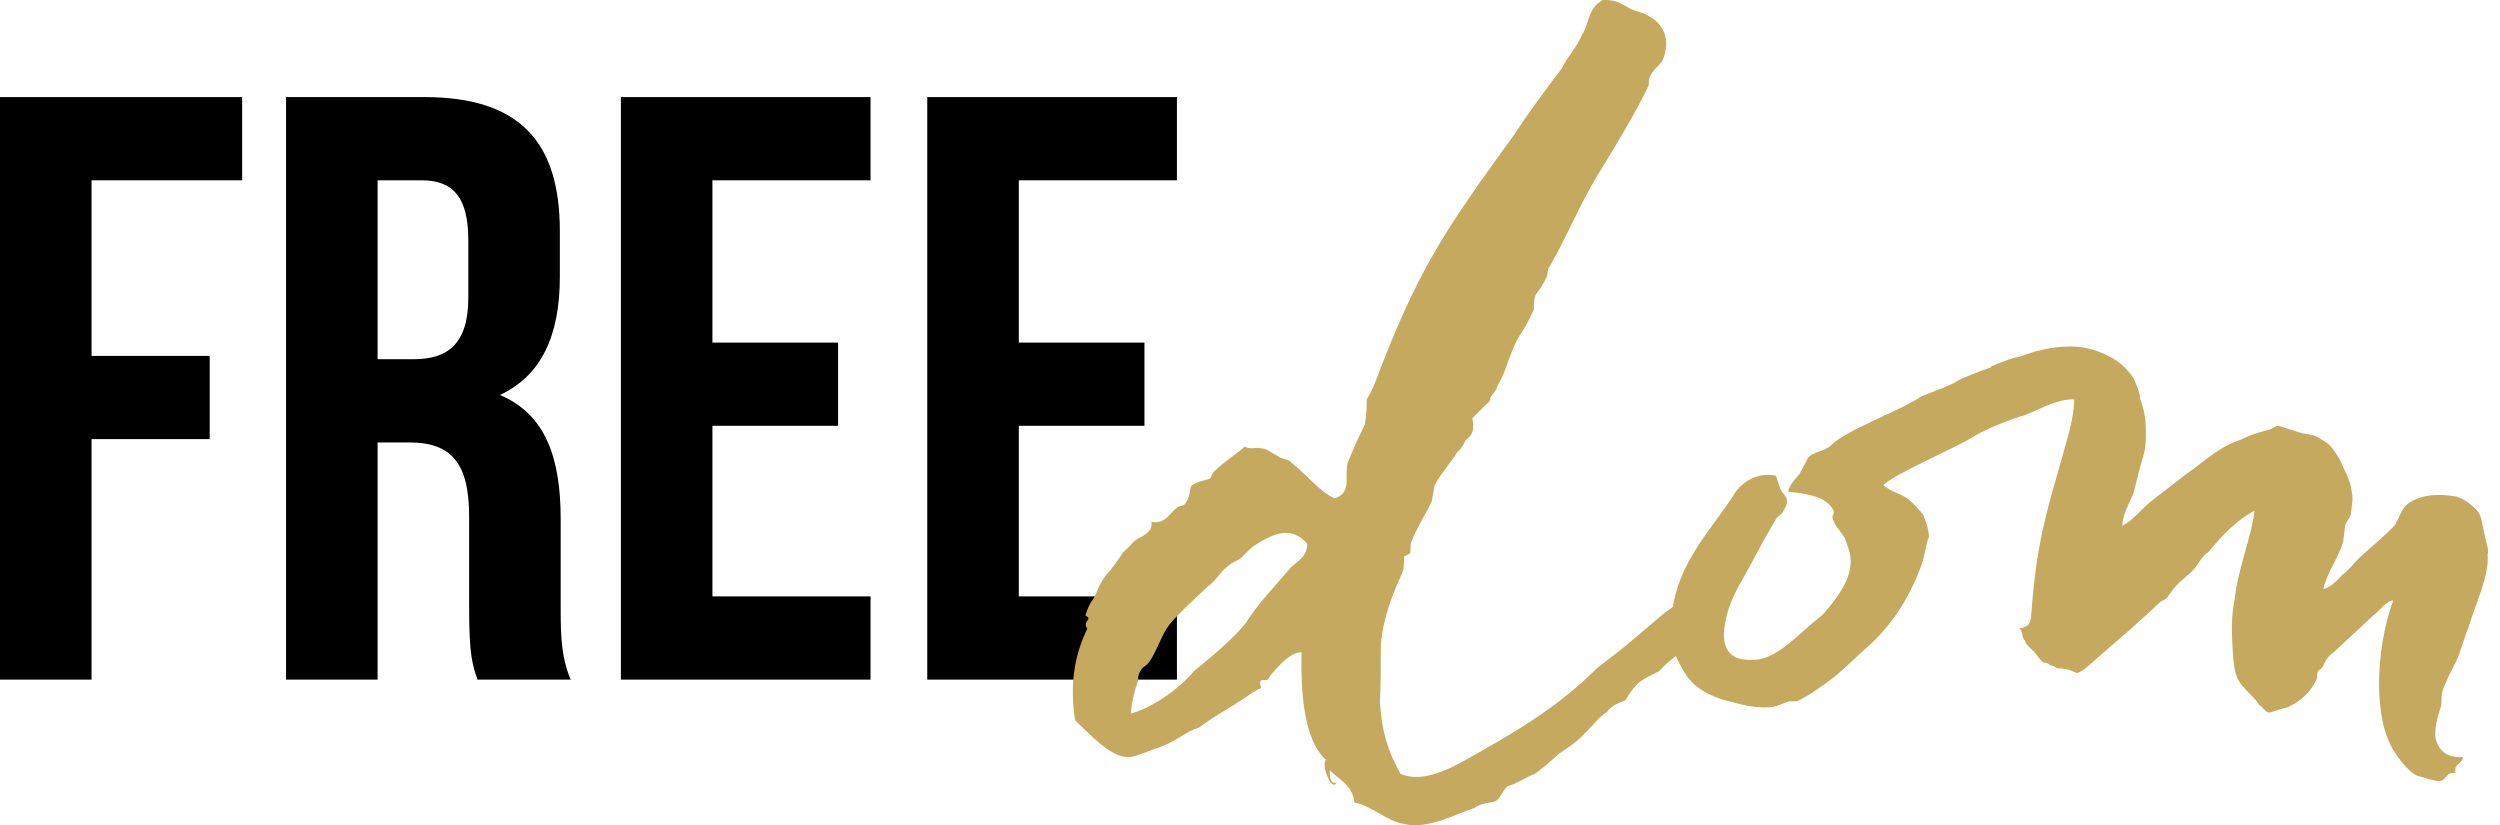
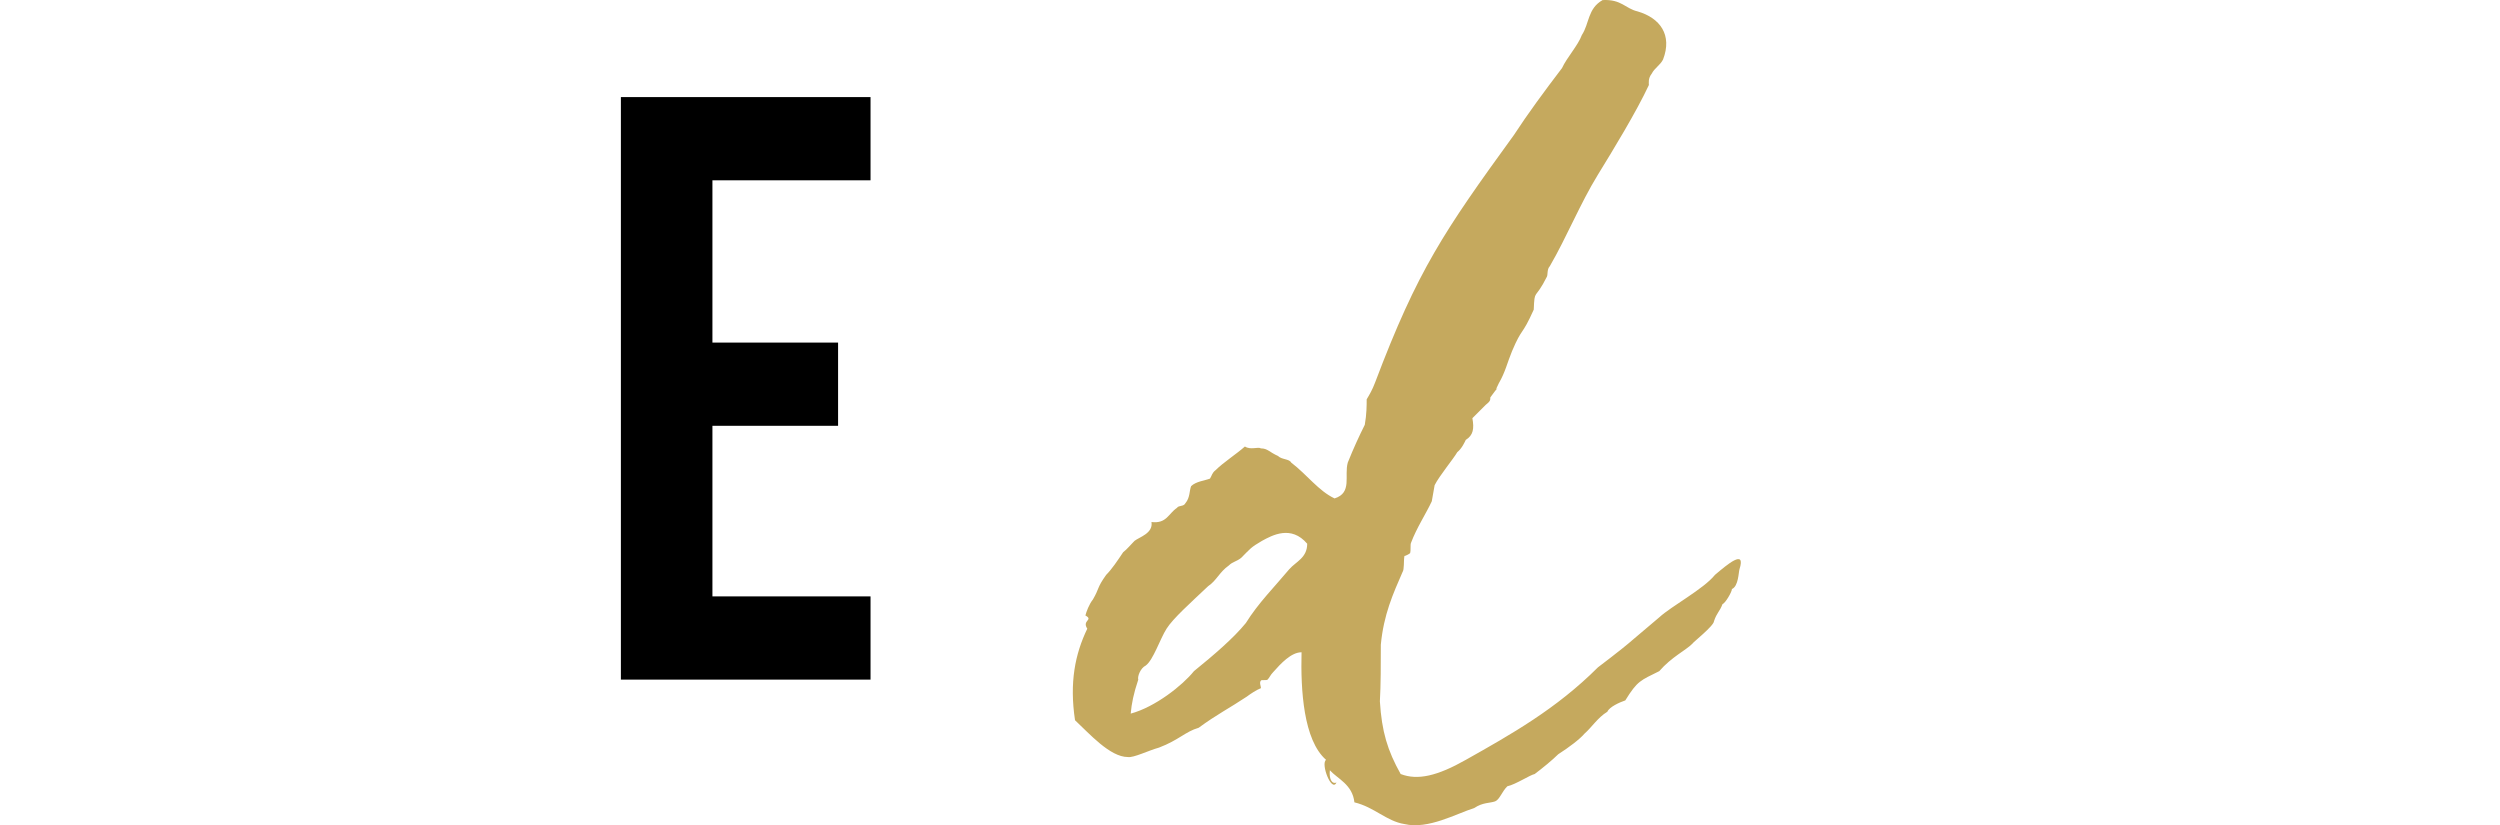
<svg xmlns="http://www.w3.org/2000/svg" width="206" height="68" viewBox="0 0 206 68" fill="none">
-   <path d="M83.949 14.857V28.229H94.303V35.086H83.949V49.143H96.978V56H76.406V8H96.978V14.857H83.949Z" fill="black" />
  <path d="M58.704 14.857V28.229H69.058V35.086H58.704V49.143H71.732V56H51.161V8H71.732V14.857H58.704Z" fill="black" />
-   <path d="M47.023 56H39.343C38.931 54.766 38.657 54.011 38.657 50.103V42.56C38.657 38.103 37.149 36.457 33.72 36.457H31.114V56H23.571V8H34.954C42.771 8 46.131 11.634 46.131 19.04V22.811C46.131 27.749 44.554 30.971 41.194 32.549C44.966 34.126 46.2 37.76 46.2 42.766V50.171C46.2 52.503 46.269 54.217 47.023 56ZM34.749 14.857H31.114V29.6H34.063C36.874 29.6 38.589 28.366 38.589 24.526V19.794C38.589 16.366 37.423 14.857 34.749 14.857Z" fill="black" />
-   <path d="M7.543 14.857V29.326H17.28V36.183H7.543V56H0V8H19.954V14.857H7.543Z" fill="black" />
-   <path d="M204.744 44.103C204.822 44.725 205.133 45.27 204.978 45.659C205.133 47.448 204.044 49.547 203.422 51.647C203.033 52.581 202.8 53.592 202.411 54.447C201.944 55.38 201.478 56.236 201.245 57.014C201.167 57.403 201.167 57.714 201.167 58.102C200.933 58.803 200.545 60.047 200.7 60.902C201.011 61.913 201.633 62.458 202.956 62.38C202.878 63.002 202.178 62.847 202.333 63.702C201.633 63.547 201.556 64.247 201.167 64.324C200.778 64.48 199.611 64.013 199.222 63.936C198.6 63.702 197.822 62.769 197.278 61.913C196.423 60.591 196.034 58.569 196.034 56.392C196.034 54.058 196.423 51.647 197.2 49.47C196.578 49.547 196.267 50.17 195.645 50.636L192.301 53.747C191.756 54.136 191.678 54.369 191.367 54.992C191.212 55.147 190.978 55.303 190.978 55.38C190.901 55.536 190.978 55.925 190.823 56.08C190.434 57.014 189.423 57.947 188.334 58.336C187.867 58.414 187.09 58.725 186.934 58.725C186.545 58.569 186.468 58.258 186.156 58.102C186.001 57.791 185.69 57.48 185.534 57.325C184.29 56.08 184.134 55.847 183.979 53.669C183.901 52.347 183.823 50.87 184.134 49.392C184.445 46.67 185.534 44.259 185.768 42.081C184.29 42.859 183.045 44.181 181.957 45.503C181.49 45.814 181.334 46.125 181.023 46.592C180.635 47.214 179.623 47.836 179.157 48.459C178.69 49.003 178.612 49.392 178.068 49.547C176.435 51.103 174.801 52.503 173.09 53.98C172.546 54.447 171.613 55.38 171.146 55.458C170.835 55.38 170.602 55.147 170.213 55.147C169.98 55.069 169.746 55.069 169.513 55.069C169.357 54.992 169.202 54.836 168.968 54.836C168.735 54.603 168.502 54.603 168.424 54.603C168.113 54.447 167.88 53.98 167.569 53.669C167.335 53.436 166.869 53.047 166.869 52.814C166.557 52.503 166.713 52.036 166.402 51.803C167.335 51.57 167.335 51.336 167.413 50.17C167.802 45.114 168.502 42.548 169.824 38.037C170.291 36.248 170.913 34.537 170.913 32.904C169.435 32.904 168.346 33.604 167.18 34.071C166.946 34.148 166.713 34.304 166.48 34.304C165.158 34.77 163.913 35.237 162.824 35.859C161.424 36.793 155.903 39.126 155.203 39.981C155.98 40.681 156.836 40.603 157.691 41.537C158.002 41.848 158.313 42.237 158.469 42.392C158.625 42.859 158.936 43.481 158.936 44.259C158.702 44.725 158.625 45.814 158.313 46.592C157.302 49.392 155.747 51.725 153.569 53.592C152.869 54.214 152.014 55.069 151.158 55.769C150.147 56.547 148.825 57.48 148.047 57.791H147.425C147.114 57.869 146.336 58.258 145.947 58.258C144.47 58.414 143.148 57.947 141.903 57.636C140.114 57.014 139.181 56.314 138.403 54.681C137.937 53.903 137.704 52.969 137.704 52.192C137.548 46.748 141.048 43.792 143.07 40.448C144.548 38.659 146.336 39.204 146.336 39.204C146.492 39.592 146.647 40.37 146.959 40.681C147.347 41.148 147.347 41.459 146.959 42.081C146.881 42.392 146.492 42.47 146.336 42.781L145.481 44.259L143.537 47.836C143.148 48.459 142.448 49.858 142.292 50.714C141.748 52.736 141.981 54.525 144.47 54.369C146.025 54.369 147.503 52.969 148.825 51.803C149.37 51.258 150.147 50.792 150.536 50.247C151.314 49.314 152.636 47.681 152.48 46.048C152.48 45.503 152.169 44.803 152.014 44.337C151.703 43.792 151.003 43.17 151.003 42.548C151.003 42.392 151.158 42.315 151.081 42.081C150.614 41.07 149.292 40.681 147.347 40.526C147.425 39.981 147.892 39.515 148.281 39.048L148.981 37.726C149.447 37.181 150.225 37.259 150.847 36.715C152.169 35.393 156.447 33.915 158.313 32.671C158.78 32.437 160.88 31.737 161.347 31.348C161.969 31.037 162.98 30.648 164.069 30.26C164.069 30.26 164.069 30.26 164.069 30.182C164.147 30.182 164.302 30.104 164.613 29.948C164.691 29.948 164.769 29.948 164.846 29.871C165.313 29.715 165.78 29.482 166.402 29.404C167.569 28.938 169.046 28.549 170.602 28.549C171.613 28.549 172.624 28.782 173.557 29.248C174.568 29.715 175.268 30.337 175.813 31.193C176.046 31.737 176.279 32.126 176.357 32.904C176.668 33.682 176.824 34.537 176.824 35.704C176.824 37.181 176.668 37.259 176.279 38.737L175.813 40.603C175.424 41.537 174.879 42.47 174.879 43.326C175.813 42.859 176.513 41.848 177.446 41.148L180.168 39.048C181.646 38.037 182.734 36.87 184.601 36.248C185.379 35.859 185.845 35.704 187.012 35.393C187.245 35.315 187.556 35.082 187.712 35.082C188.334 35.237 189.112 35.548 189.734 35.704C190.512 35.859 190.667 35.782 191.212 36.17C192.067 36.637 192.223 36.948 192.767 37.804C193.078 38.581 193.7 39.515 193.778 40.526C193.934 40.992 193.778 41.77 193.7 42.392C193.623 42.703 193.312 43.014 193.234 43.326L193.078 44.648C192.689 45.97 191.756 47.136 191.445 48.536C191.912 48.459 192.534 47.914 193.001 47.37C193.545 46.981 193.934 46.437 194.4 45.97C195.411 45.037 196.5 44.181 197.356 43.248C197.745 42.548 197.9 41.926 198.367 41.537C199.533 40.681 201.011 40.681 202.411 40.915C203.033 41.148 203.422 41.381 203.889 41.848C204.511 42.392 204.433 42.781 204.744 44.103Z" fill="#C5A95E" />
  <path d="M109.58 63.469C109.503 64.169 109.736 64.635 110.125 64.48C109.736 65.335 108.803 62.924 109.269 62.613C107.403 60.98 107.17 56.858 107.247 53.747C106.392 53.747 105.536 54.68 104.914 55.38C104.681 55.614 104.603 55.847 104.447 56.002C104.37 56.08 103.903 56.002 103.903 56.08C103.747 56.236 103.903 56.547 103.903 56.702C103.514 56.858 103.048 57.169 102.736 57.402C101.336 58.336 100.248 58.88 98.77 59.969C97.681 60.28 97.137 60.98 95.504 61.602C94.648 61.835 93.404 62.458 92.937 62.38C91.459 62.38 89.748 60.435 88.582 59.347C88.115 56.236 88.582 53.903 89.593 51.803C89.126 51.103 90.137 51.103 89.437 50.714C89.515 50.403 89.748 49.781 90.059 49.392C90.604 48.458 90.37 48.458 91.148 47.37C91.615 46.903 92.081 46.203 92.548 45.503C92.859 45.27 93.17 44.881 93.481 44.57C93.87 44.259 95.037 43.947 94.881 43.014C96.126 43.17 96.281 42.314 96.981 41.848C97.137 41.614 97.526 41.77 97.681 41.459C98.07 40.992 97.992 40.448 98.148 40.059C98.537 39.67 99.314 39.592 99.703 39.437C99.859 39.203 99.859 38.97 100.17 38.737C100.792 38.114 101.881 37.414 102.581 36.792C103.048 37.103 103.67 36.792 103.903 36.948C104.447 36.948 104.603 37.259 105.303 37.57C105.614 37.881 106.236 37.803 106.392 38.114C107.714 39.126 108.647 40.448 109.969 41.07C111.447 40.603 110.747 39.203 111.058 38.114C111.525 36.948 111.991 35.937 112.458 35.004C112.614 34.148 112.614 33.37 112.614 32.904C112.847 32.515 113.08 32.126 113.314 31.504C116.813 22.249 118.991 19.06 124.746 11.127C125.913 9.338 127.235 7.549 128.713 5.605C129.102 4.75 130.035 3.739 130.346 2.883C130.968 1.95 130.813 0.705 132.057 0.005C133.613 -0.072 133.924 0.705 134.935 0.939C136.801 1.483 137.812 2.883 137.035 4.905C136.801 5.372 136.335 5.605 136.101 6.072C135.79 6.461 135.868 6.85 135.868 7.005C134.857 9.183 132.913 12.371 131.668 14.394C130.19 16.805 129.102 19.527 127.702 21.938C127.468 22.171 127.546 22.638 127.468 22.793C126.457 24.815 126.457 23.726 126.38 25.515C125.369 27.771 125.446 26.915 124.591 28.937C124.202 29.87 124.046 30.648 123.502 31.581C122.802 32.981 124.046 31.037 122.802 32.748C122.802 32.981 122.802 33.059 122.413 33.37L121.324 34.459C121.48 35.315 121.402 35.859 120.78 36.248C120.702 36.404 120.469 36.948 120.08 37.259C119.769 37.803 118.602 39.203 118.213 39.981C118.136 40.37 118.058 40.914 117.98 41.303C117.513 42.314 116.736 43.481 116.269 44.725C116.191 44.881 116.269 45.347 116.191 45.581C116.113 45.658 115.802 45.814 115.725 45.814C115.647 46.281 115.725 46.903 115.569 47.136C114.791 48.925 114.014 50.636 113.78 53.125C113.78 54.68 113.78 56.469 113.702 57.791C113.858 60.28 114.325 61.835 115.414 63.78C116.813 64.324 118.447 63.935 120.78 62.613C124.513 60.513 128.246 58.413 131.668 54.991C131.746 54.914 133.457 53.669 134.701 52.58C135.168 52.191 136.179 51.336 136.723 50.869C137.735 49.936 140.379 48.536 141.312 47.37C142.323 46.514 143.879 45.192 143.334 46.903C143.256 47.136 143.256 48.303 142.712 48.536C142.712 48.77 142.168 49.703 141.934 49.781C141.701 50.403 141.468 50.48 141.234 51.181C141.234 51.569 139.446 52.969 139.446 53.047C138.901 53.591 137.735 54.136 136.723 55.303C135.168 56.08 134.935 56.08 133.924 57.713C133.457 57.869 132.601 58.258 132.446 58.647C131.668 59.113 131.124 59.969 130.579 60.435C130.19 60.902 129.257 61.602 128.402 62.147C127.935 62.613 127.08 63.313 126.457 63.78C126.068 63.858 124.902 64.635 124.202 64.791C123.735 65.257 123.58 65.88 123.191 66.035C122.724 66.191 122.18 66.113 121.48 66.58C120.002 67.046 117.669 68.368 115.725 67.902C114.247 67.668 113.236 66.502 111.603 66.113C111.447 64.635 110.203 64.169 109.58 63.469ZM103.981 44.57C103.048 45.114 103.048 45.192 102.27 45.97C101.881 46.281 101.57 46.281 101.259 46.592C100.481 47.136 100.248 47.836 99.548 48.303C98.07 49.703 96.67 50.947 96.126 51.803C95.581 52.658 95.037 54.369 94.415 54.836C93.948 55.069 93.715 55.769 93.793 56.002C93.404 57.169 93.248 57.947 93.17 58.802C95.192 58.258 97.448 56.469 98.381 55.303C100.014 53.98 101.648 52.58 102.659 51.336C103.67 49.703 105.07 48.303 106.236 46.903C106.781 46.281 107.714 45.97 107.714 44.803C106.392 43.248 104.836 44.103 103.981 44.57Z" fill="#C5A95E" />
</svg>